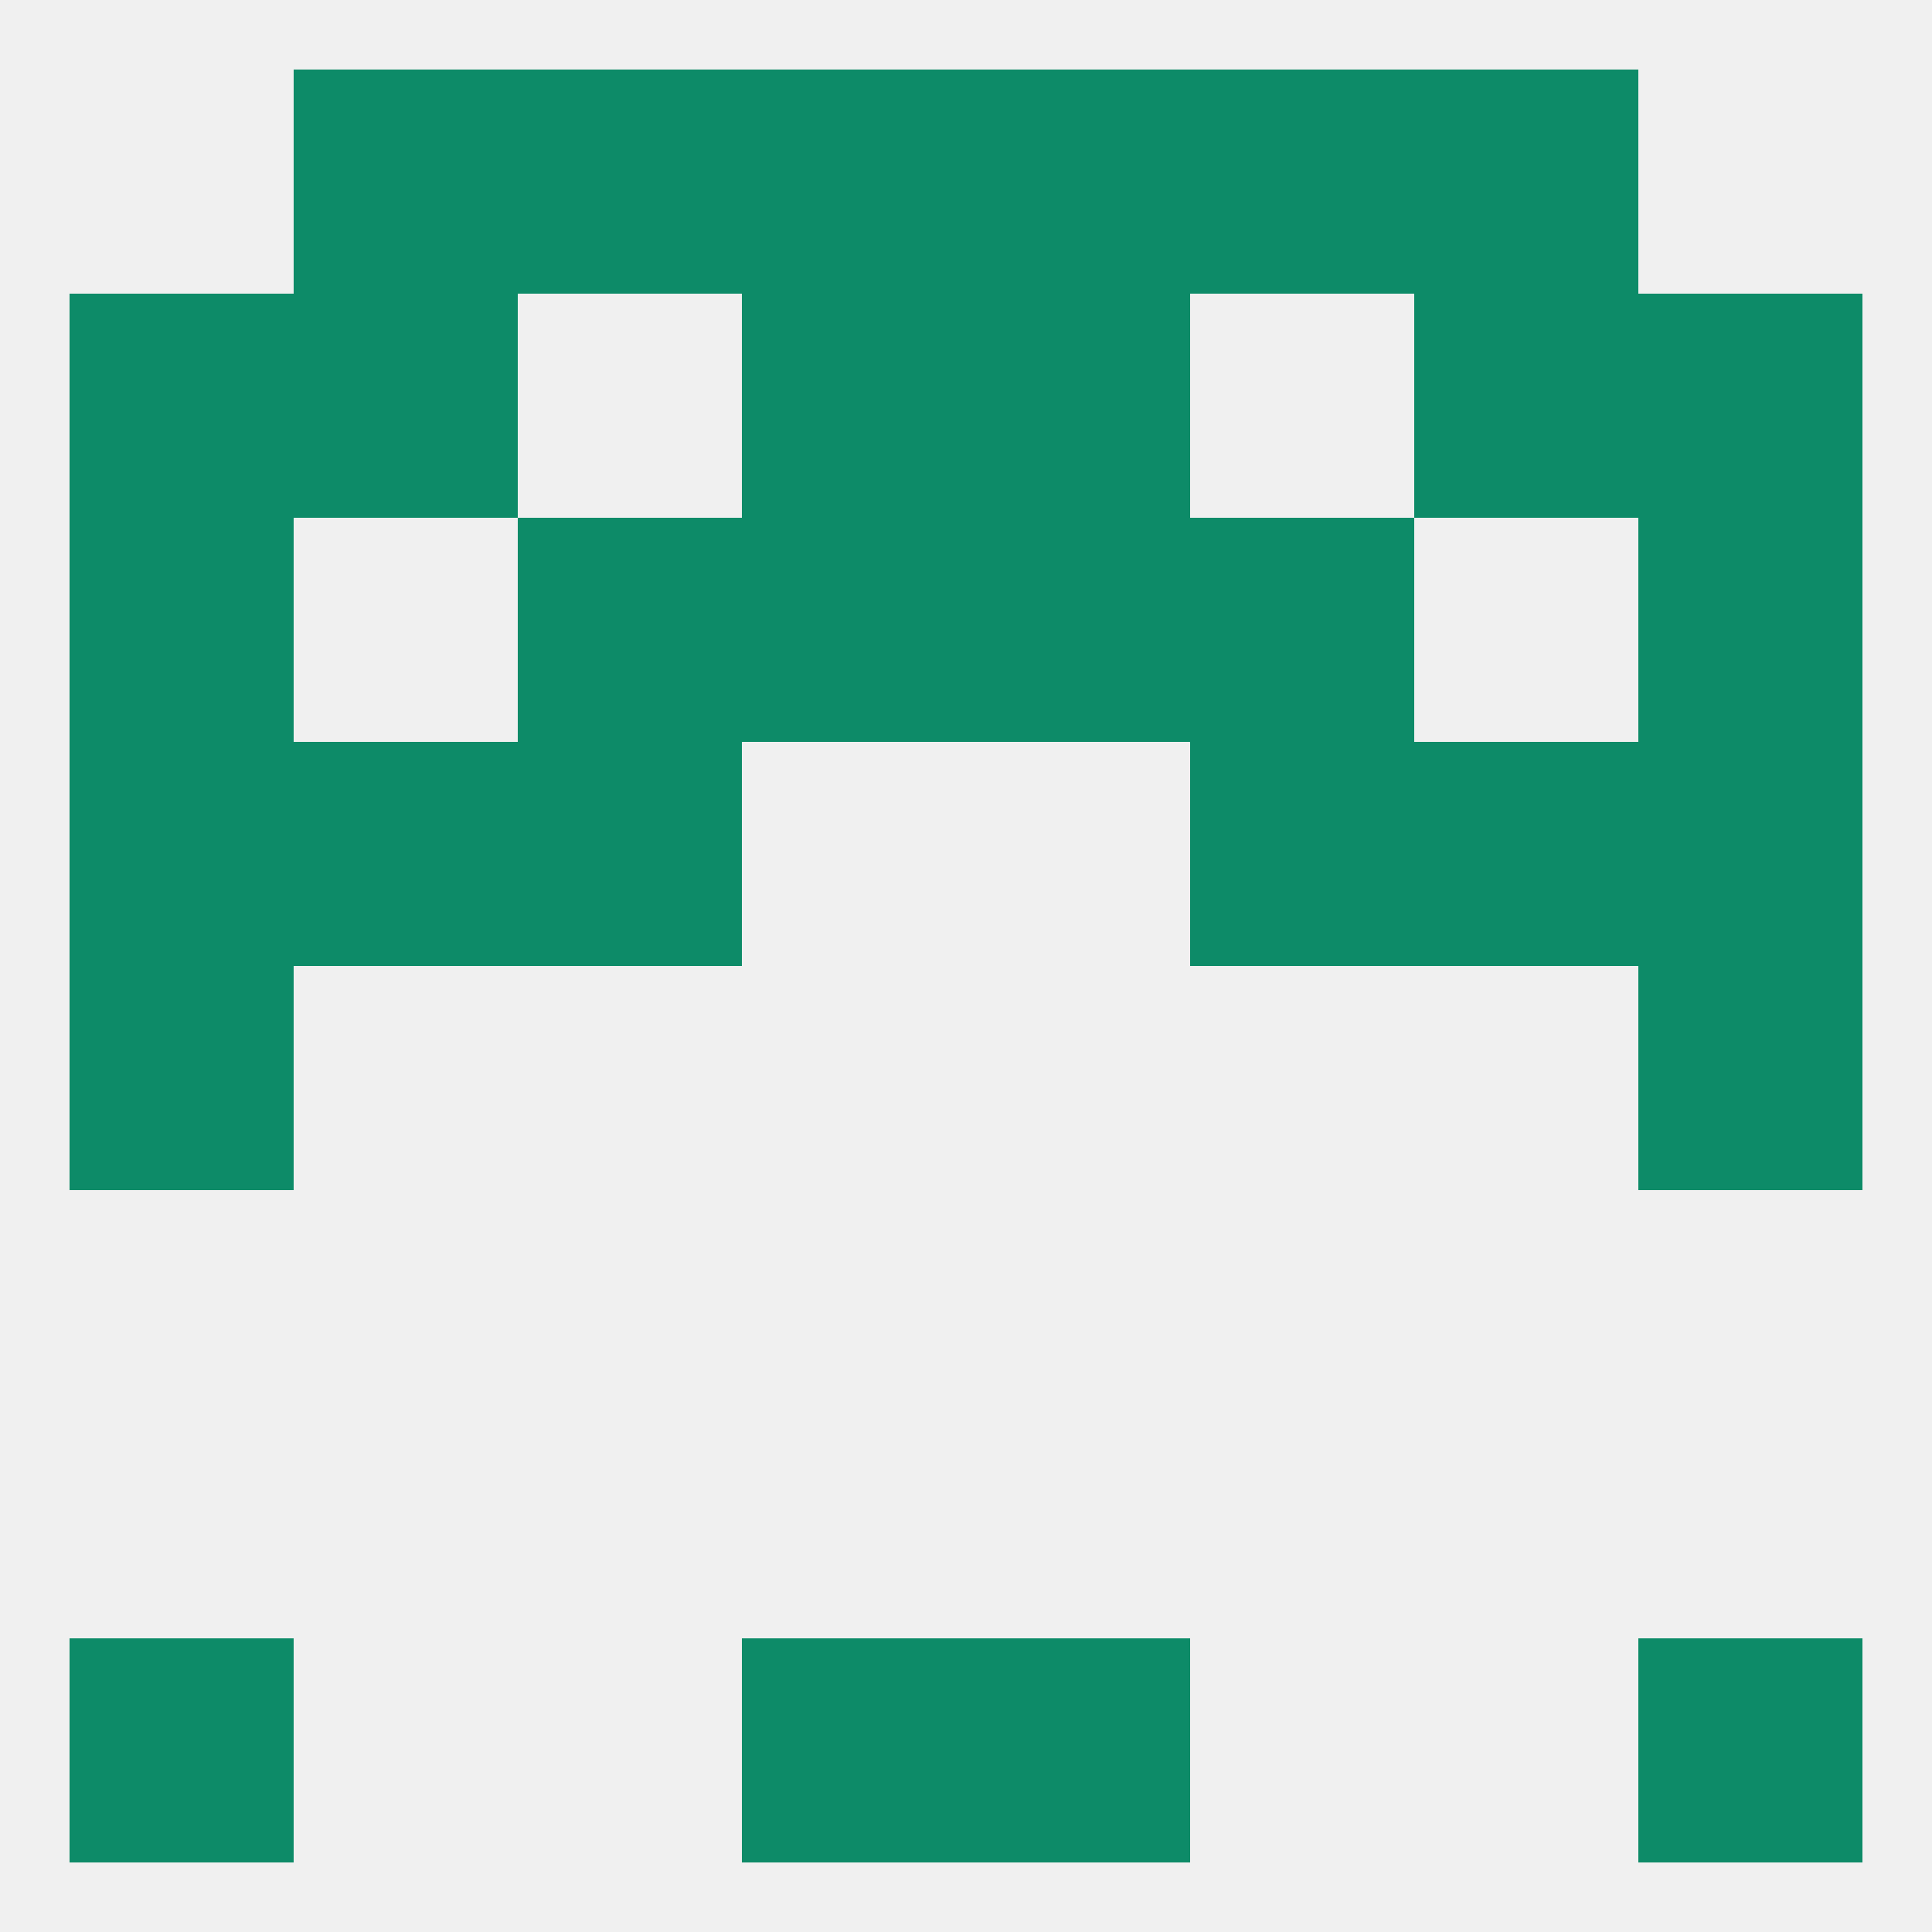
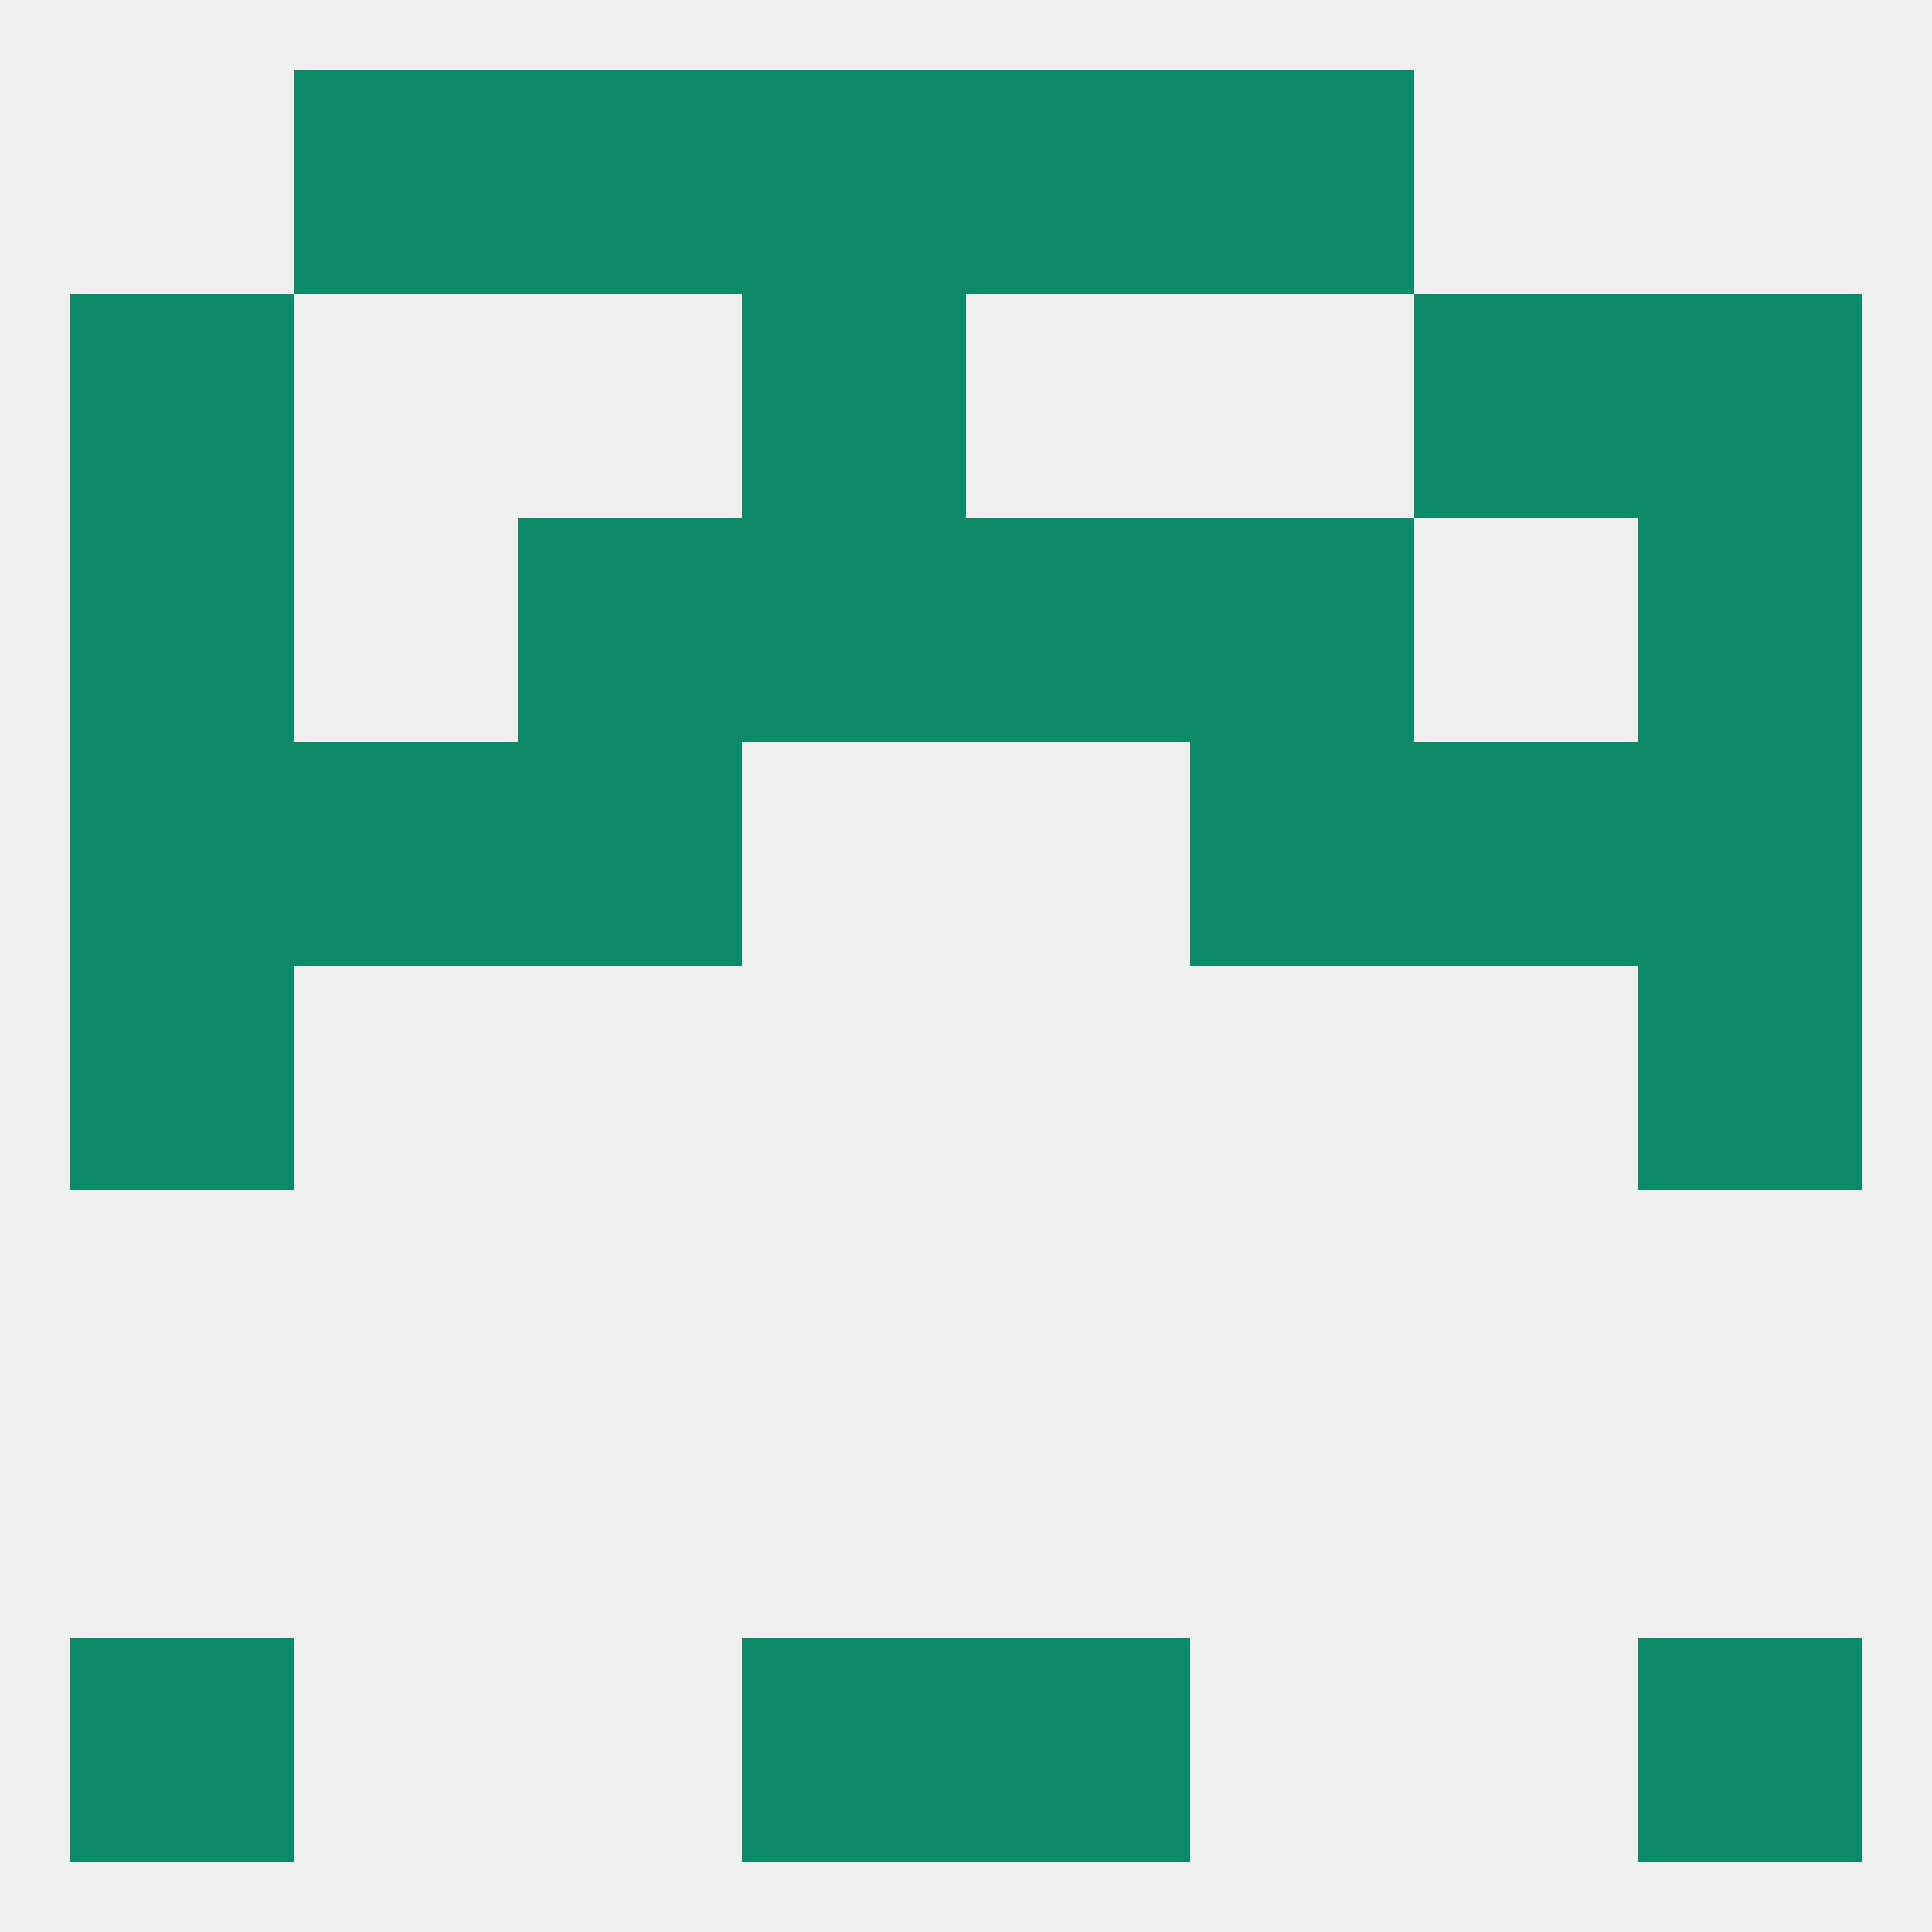
<svg xmlns="http://www.w3.org/2000/svg" version="1.1" baseprofile="full" width="250" height="250" viewBox="0 0 250 250">
  <rect width="100%" height="100%" fill="rgba(240,240,240,255)" />
  <rect x="9" y="96" width="29" height="29" fill="rgba(13,139,104,255)" />
  <rect x="212" y="96" width="29" height="29" fill="rgba(13,139,104,255)" />
  <rect x="38" y="96" width="29" height="29" fill="rgba(13,139,104,255)" />
  <rect x="183" y="96" width="29" height="29" fill="rgba(13,139,104,255)" />
  <rect x="67" y="96" width="29" height="29" fill="rgba(13,139,104,255)" />
  <rect x="154" y="96" width="29" height="29" fill="rgba(13,139,104,255)" />
  <rect x="96" y="67" width="29" height="29" fill="rgba(13,139,104,255)" />
  <rect x="125" y="67" width="29" height="29" fill="rgba(13,139,104,255)" />
  <rect x="67" y="67" width="29" height="29" fill="rgba(13,139,104,255)" />
  <rect x="154" y="67" width="29" height="29" fill="rgba(13,139,104,255)" />
  <rect x="9" y="67" width="29" height="29" fill="rgba(13,139,104,255)" />
  <rect x="212" y="67" width="29" height="29" fill="rgba(13,139,104,255)" />
  <rect x="96" y="38" width="29" height="29" fill="rgba(13,139,104,255)" />
-   <rect x="125" y="38" width="29" height="29" fill="rgba(13,139,104,255)" />
-   <rect x="38" y="38" width="29" height="29" fill="rgba(13,139,104,255)" />
  <rect x="183" y="38" width="29" height="29" fill="rgba(13,139,104,255)" />
  <rect x="9" y="38" width="29" height="29" fill="rgba(13,139,104,255)" />
  <rect x="212" y="38" width="29" height="29" fill="rgba(13,139,104,255)" />
  <rect x="96" y="9" width="29" height="29" fill="rgba(13,139,104,255)" />
  <rect x="125" y="9" width="29" height="29" fill="rgba(13,139,104,255)" />
  <rect x="67" y="9" width="29" height="29" fill="rgba(13,139,104,255)" />
  <rect x="154" y="9" width="29" height="29" fill="rgba(13,139,104,255)" />
  <rect x="38" y="9" width="29" height="29" fill="rgba(13,139,104,255)" />
-   <rect x="183" y="9" width="29" height="29" fill="rgba(13,139,104,255)" />
  <rect x="96" y="212" width="29" height="29" fill="rgba(13,139,104,255)" />
  <rect x="125" y="212" width="29" height="29" fill="rgba(13,139,104,255)" />
  <rect x="9" y="212" width="29" height="29" fill="rgba(13,139,104,255)" />
  <rect x="212" y="212" width="29" height="29" fill="rgba(13,139,104,255)" />
  <rect x="9" y="125" width="29" height="29" fill="rgba(13,139,104,255)" />
  <rect x="212" y="125" width="29" height="29" fill="rgba(13,139,104,255)" />
</svg>